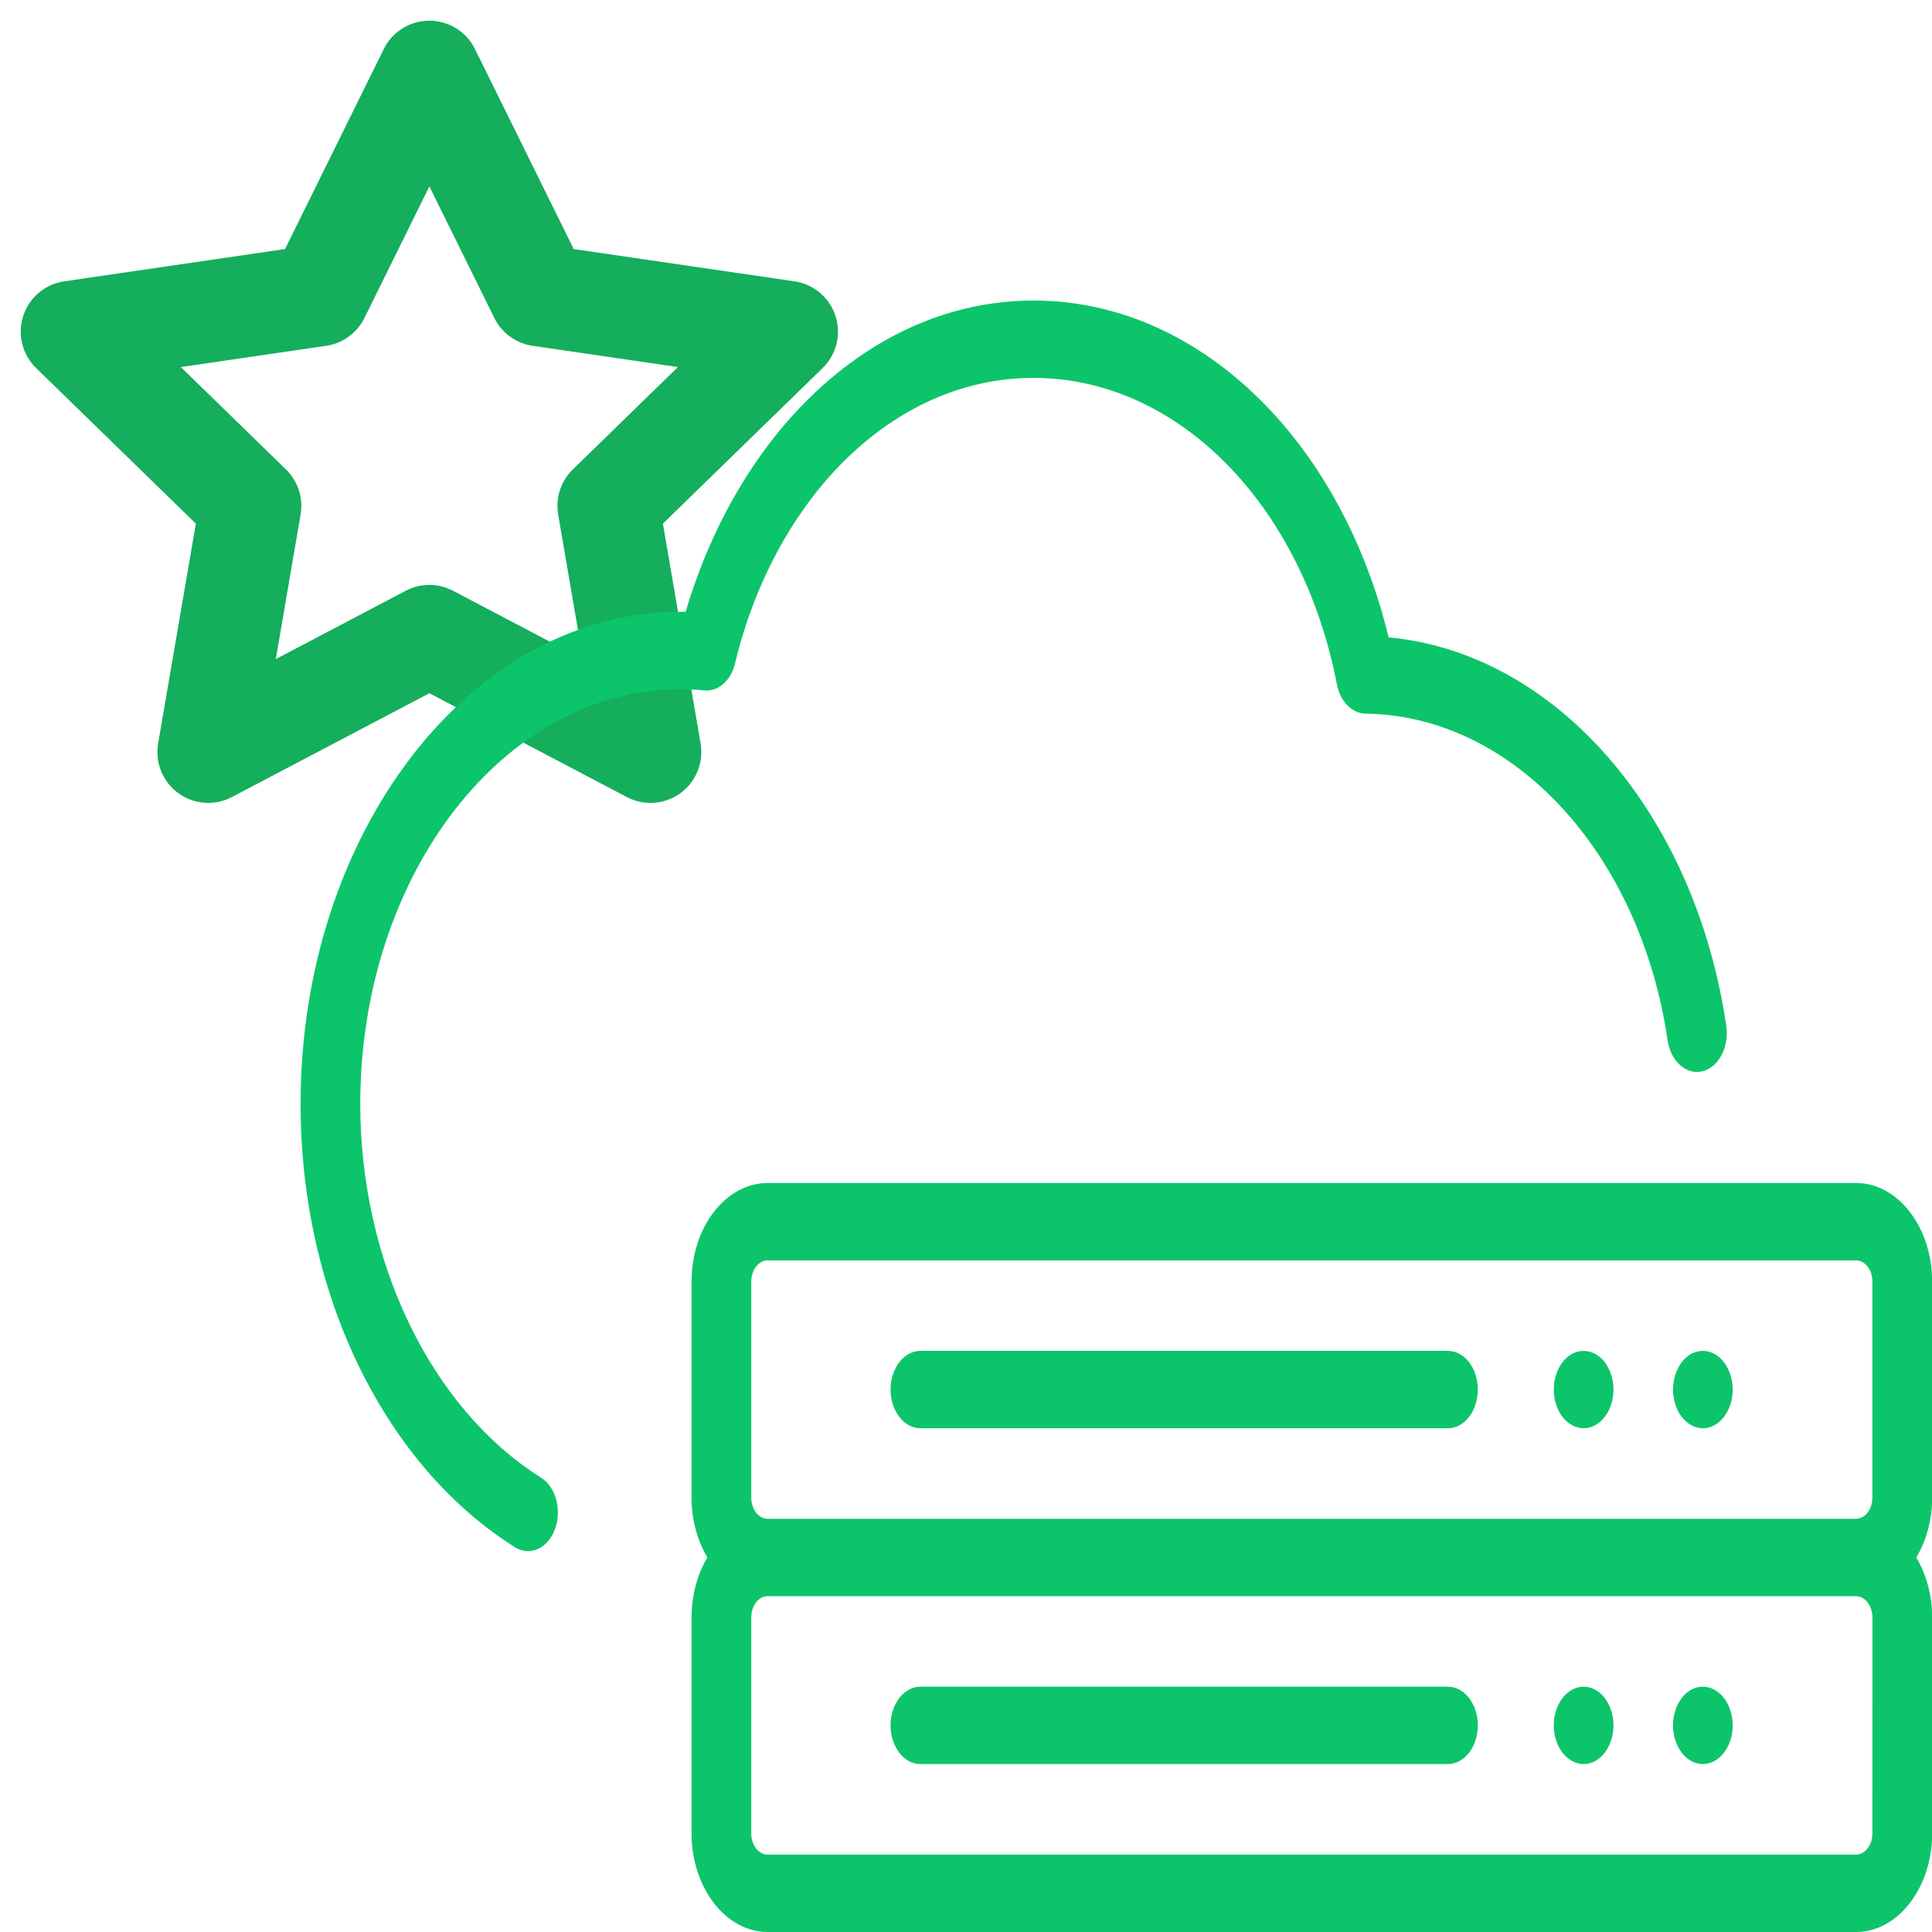
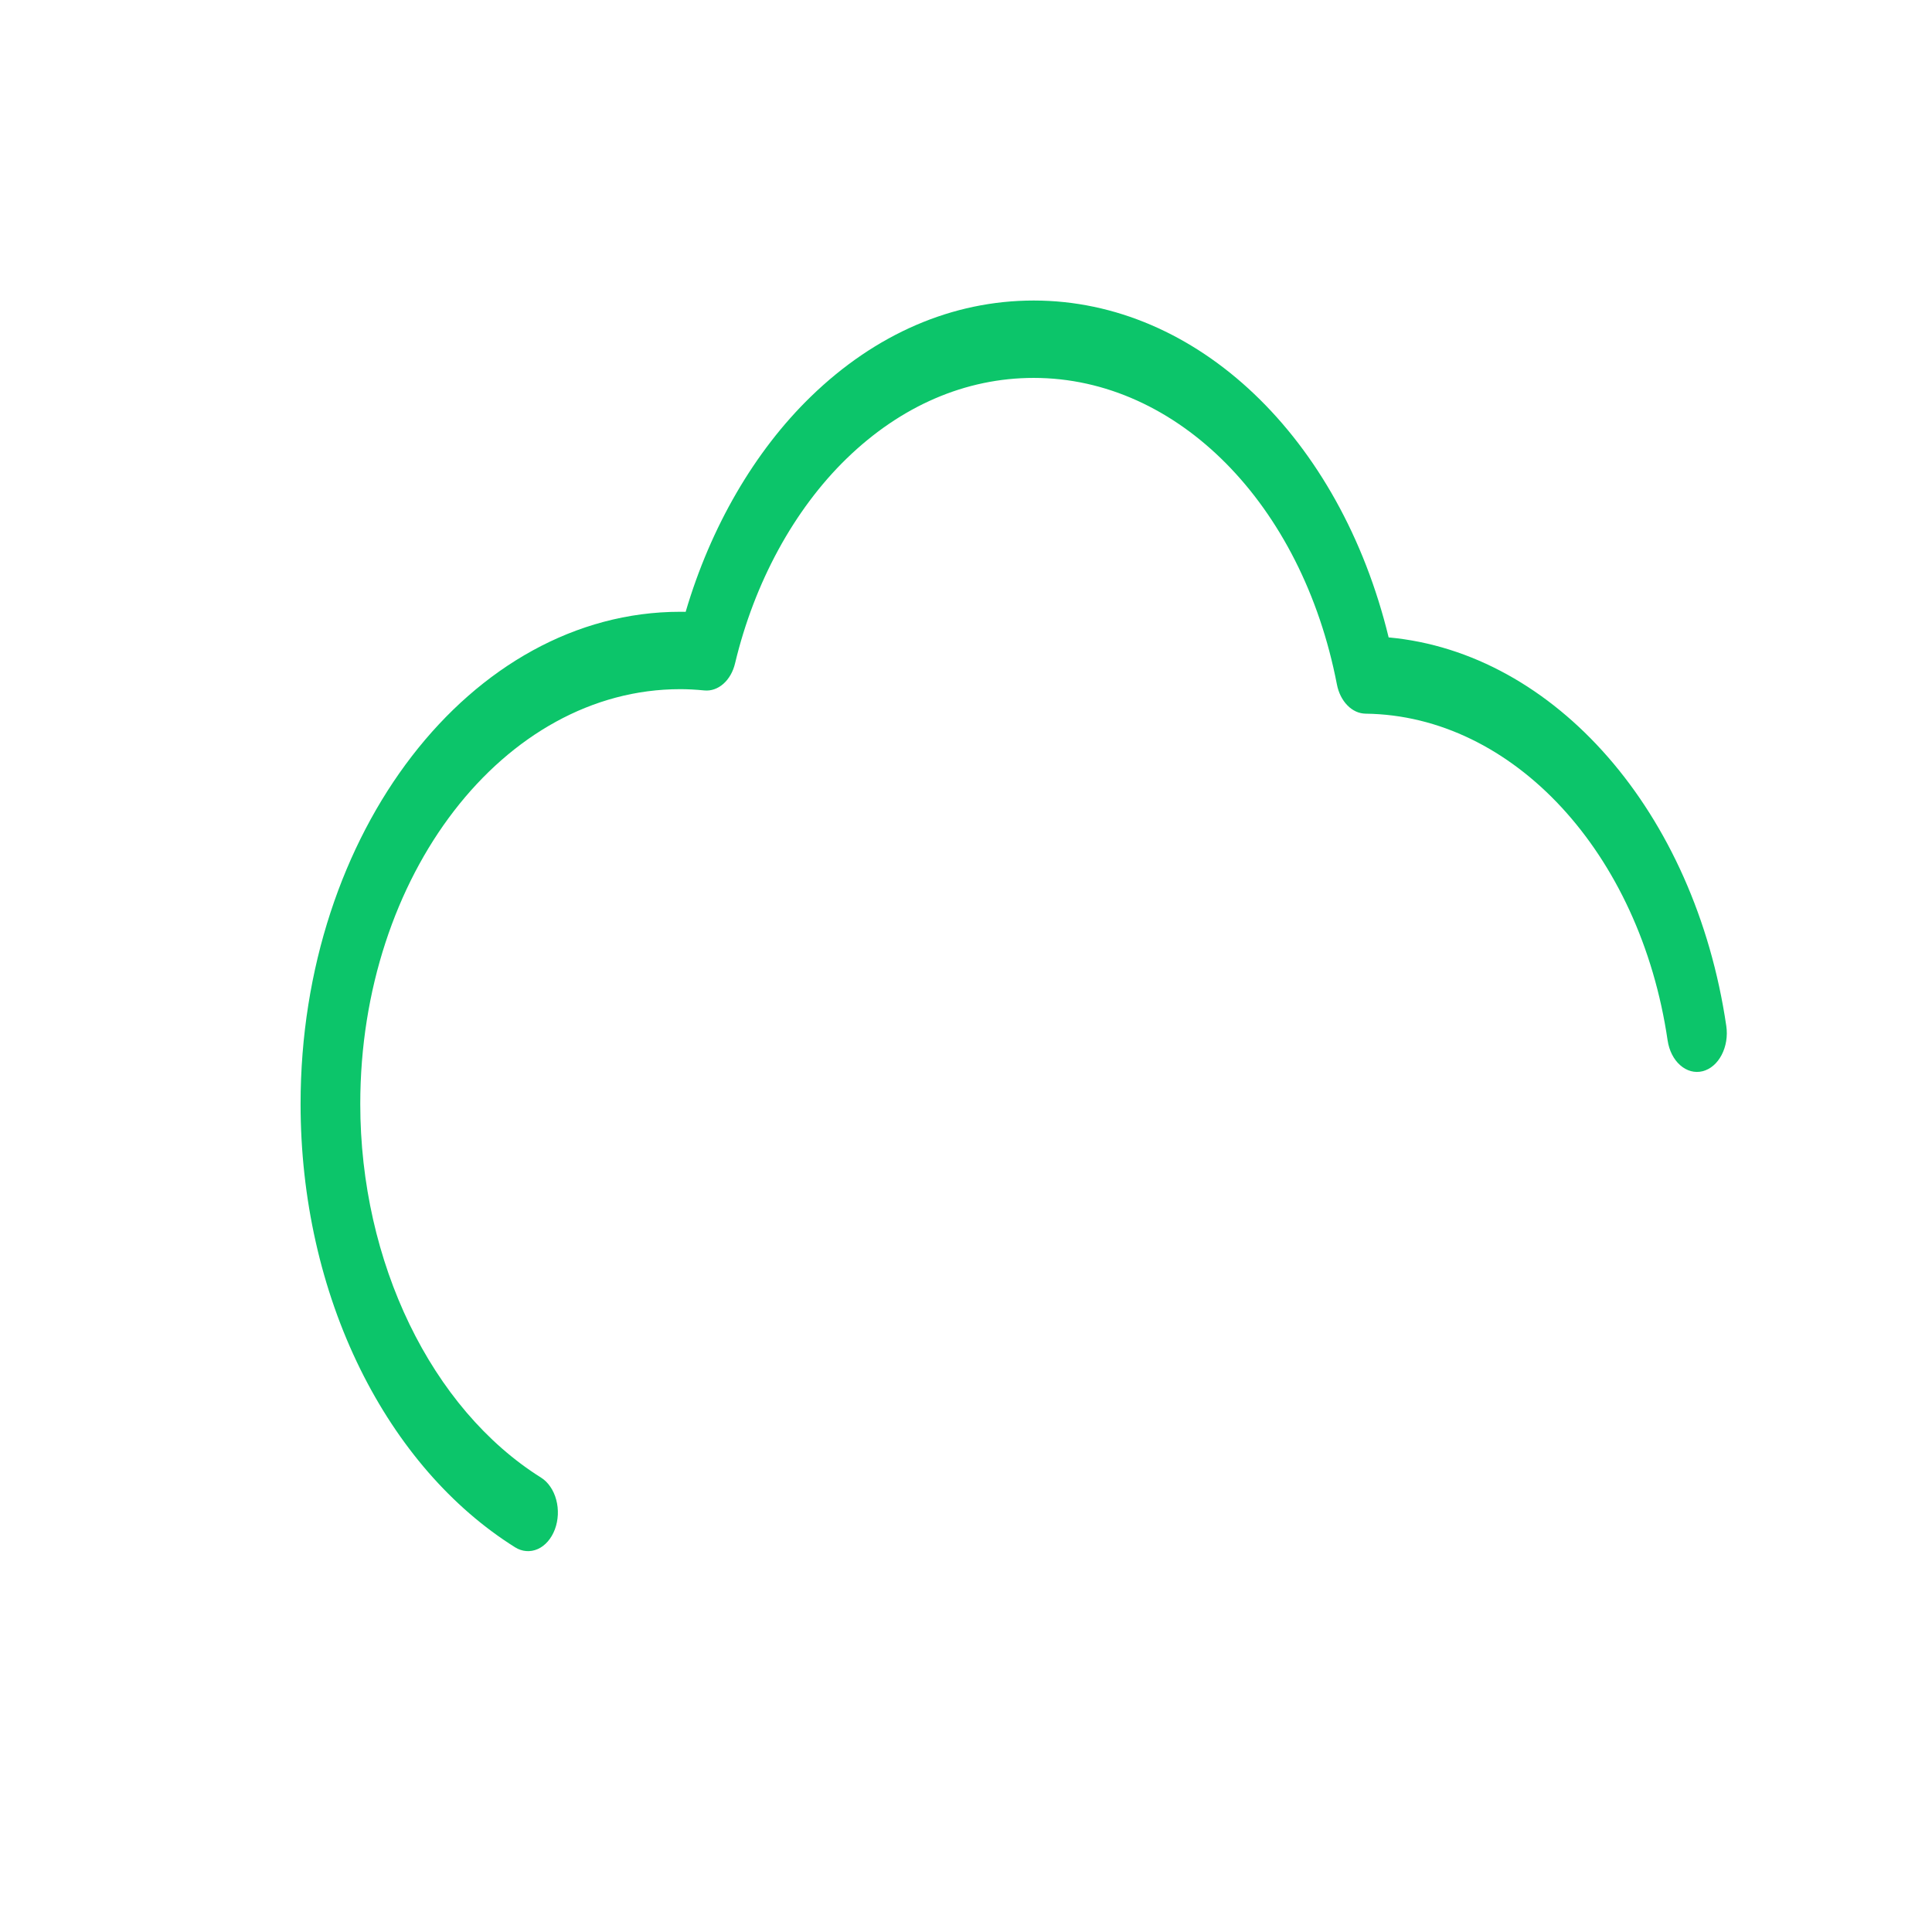
<svg xmlns="http://www.w3.org/2000/svg" width="38" height="38" viewBox="0 0 38 38" fill="none">
  <g clip-path="url(#clip0_1587_3732)">
    <path d="M8.445 1.407L10.62 5.812L15.482 6.523L11.964 9.95L12.794 14.792L8.445 12.505L4.096 14.792L4.927 9.95L1.408 6.523L6.271 5.812L8.445 1.407Z" stroke="#14AE5C" stroke-width="2" stroke-linecap="round" stroke-linejoin="round" />
  </g>
-   <path d="M38.003 25.209C38.003 24.138 37.331 23.268 36.505 23.268H15.099C14.273 23.268 13.602 24.138 13.602 25.209V29.453C13.602 29.898 13.719 30.306 13.913 30.634C13.719 30.961 13.602 31.37 13.602 31.814V36.059C13.602 37.129 14.273 38 15.099 38H36.505C37.331 38 38.003 37.129 38.003 36.059V31.814C38.003 31.37 37.886 30.961 37.691 30.634C37.886 30.306 38.003 29.898 38.003 29.453V25.209ZM14.776 25.209C14.776 25.098 14.81 24.991 14.87 24.913C14.931 24.834 15.013 24.79 15.099 24.79H36.505C36.591 24.79 36.673 24.834 36.734 24.913C36.794 24.991 36.828 25.098 36.828 25.209V29.453C36.828 29.565 36.794 29.671 36.734 29.75C36.673 29.828 36.591 29.872 36.505 29.873H15.099C15.013 29.872 14.931 29.828 14.87 29.75C14.81 29.671 14.776 29.565 14.776 29.453L14.776 25.209ZM36.828 36.059C36.828 36.17 36.794 36.276 36.734 36.355C36.673 36.433 36.591 36.478 36.505 36.478H15.099C15.013 36.478 14.931 36.433 14.87 36.355C14.81 36.276 14.776 36.17 14.776 36.059V31.814C14.776 31.703 14.81 31.596 14.87 31.518C14.931 31.439 15.013 31.395 15.099 31.395H36.505C36.591 31.395 36.673 31.439 36.734 31.518C36.794 31.596 36.828 31.703 36.829 31.814L36.828 36.059Z" fill="#0CC56A" />
-   <path d="M18.103 28.092H28.48C28.635 28.092 28.785 28.012 28.895 27.869C29.005 27.726 29.067 27.533 29.067 27.331C29.067 27.129 29.005 26.936 28.895 26.793C28.785 26.65 28.635 26.57 28.48 26.57H18.103C17.947 26.57 17.798 26.65 17.688 26.793C17.578 26.936 17.516 27.129 17.516 27.331C17.516 27.533 17.578 27.726 17.688 27.869C17.798 28.012 17.947 28.092 18.103 28.092ZM30.606 27.622C30.621 27.668 30.639 27.712 30.66 27.754C30.681 27.795 30.706 27.834 30.733 27.869C30.842 28.011 30.994 28.092 31.148 28.092C31.302 28.092 31.453 28.011 31.563 27.869C31.59 27.834 31.615 27.795 31.636 27.754C31.657 27.712 31.675 27.668 31.69 27.622C31.72 27.53 31.735 27.431 31.735 27.331C31.735 27.281 31.731 27.231 31.724 27.183C31.716 27.134 31.705 27.086 31.69 27.039C31.675 26.994 31.657 26.95 31.636 26.909C31.615 26.867 31.59 26.827 31.563 26.793C31.537 26.757 31.506 26.726 31.474 26.698C31.442 26.671 31.408 26.647 31.373 26.628C31.337 26.609 31.3 26.595 31.262 26.585C31.187 26.566 31.109 26.566 31.033 26.585C30.996 26.595 30.959 26.609 30.924 26.628C30.888 26.647 30.854 26.671 30.822 26.698C30.79 26.726 30.76 26.757 30.733 26.793C30.706 26.827 30.681 26.867 30.66 26.909C30.639 26.95 30.621 26.994 30.606 27.039C30.591 27.086 30.58 27.134 30.572 27.183C30.565 27.231 30.561 27.281 30.561 27.331C30.561 27.38 30.565 27.43 30.572 27.48C30.58 27.529 30.591 27.576 30.606 27.622ZM32.951 27.622C32.966 27.668 32.984 27.712 33.005 27.754C33.026 27.795 33.051 27.834 33.078 27.869C33.188 28.011 33.337 28.091 33.493 28.092C33.532 28.092 33.57 28.087 33.607 28.078C33.645 28.067 33.682 28.053 33.718 28.034C33.789 27.996 33.853 27.94 33.908 27.869C34.018 27.726 34.08 27.533 34.08 27.331C34.08 27.281 34.076 27.231 34.068 27.183C34.061 27.134 34.05 27.086 34.035 27.039C34.021 26.994 34.002 26.95 33.981 26.909C33.96 26.867 33.935 26.827 33.908 26.793C33.881 26.757 33.851 26.726 33.819 26.698C33.787 26.671 33.753 26.647 33.718 26.628C33.682 26.609 33.645 26.595 33.607 26.585C33.416 26.535 33.214 26.616 33.078 26.793C33.051 26.827 33.026 26.867 33.005 26.909C32.984 26.95 32.966 26.994 32.951 27.039C32.937 27.086 32.925 27.134 32.918 27.183C32.902 27.28 32.902 27.382 32.918 27.48C32.925 27.529 32.937 27.576 32.951 27.622ZM28.48 33.175H18.103C17.947 33.175 17.798 33.255 17.688 33.398C17.578 33.541 17.516 33.734 17.516 33.936C17.516 34.138 17.578 34.332 17.688 34.474C17.798 34.617 17.947 34.697 18.103 34.697H28.48C28.635 34.697 28.785 34.617 28.895 34.474C29.005 34.332 29.067 34.138 29.067 33.936C29.067 33.734 29.005 33.541 28.895 33.398C28.785 33.255 28.635 33.175 28.48 33.175ZM31.69 33.645C31.675 33.599 31.657 33.554 31.636 33.514C31.615 33.471 31.59 33.433 31.563 33.397C31.509 33.327 31.444 33.271 31.373 33.233C31.337 33.214 31.3 33.2 31.262 33.19C31.187 33.17 31.109 33.17 31.033 33.19C30.996 33.199 30.959 33.215 30.924 33.233C30.888 33.252 30.854 33.276 30.822 33.303C30.79 33.331 30.76 33.363 30.733 33.397C30.706 33.433 30.681 33.471 30.66 33.514C30.617 33.597 30.587 33.689 30.572 33.787C30.565 33.837 30.561 33.886 30.561 33.936C30.561 33.986 30.565 34.036 30.572 34.084C30.595 34.232 30.651 34.367 30.733 34.474C30.842 34.616 30.994 34.697 31.148 34.697C31.302 34.697 31.453 34.616 31.563 34.474C31.59 34.44 31.615 34.4 31.636 34.358C31.7 34.233 31.735 34.086 31.735 33.936C31.735 33.886 31.731 33.837 31.724 33.787C31.716 33.739 31.705 33.691 31.69 33.645ZM33.819 33.303C33.787 33.276 33.753 33.252 33.718 33.233C33.682 33.214 33.645 33.2 33.607 33.19C33.416 33.139 33.214 33.221 33.078 33.398C33.023 33.469 32.98 33.553 32.951 33.645C32.937 33.691 32.925 33.739 32.918 33.787C32.91 33.837 32.906 33.886 32.906 33.936C32.906 33.986 32.91 34.036 32.918 34.084C32.925 34.133 32.937 34.182 32.951 34.227C32.98 34.319 33.023 34.403 33.078 34.474C33.188 34.617 33.337 34.697 33.493 34.697C33.532 34.697 33.57 34.692 33.607 34.682C33.645 34.673 33.682 34.658 33.718 34.638C33.753 34.62 33.787 34.596 33.819 34.568C33.851 34.541 33.881 34.51 33.908 34.474C34.018 34.332 34.08 34.136 34.08 33.936C34.08 33.736 34.018 33.539 33.908 33.398C33.881 33.363 33.851 33.331 33.819 33.303Z" fill="#0CC56A" />
  <path d="M13.379 13.555C13.525 13.555 13.68 13.563 13.854 13.58C13.986 13.593 14.118 13.547 14.228 13.45C14.338 13.353 14.419 13.211 14.458 13.046C14.838 11.455 15.617 10.025 16.651 9.02C17.72 7.982 18.993 7.433 20.332 7.433C23.157 7.433 25.609 9.912 26.295 13.46C26.326 13.624 26.399 13.769 26.501 13.873C26.603 13.978 26.729 14.035 26.859 14.037C29.76 14.072 32.259 16.775 32.8 20.464C32.83 20.663 32.918 20.838 33.047 20.951C33.176 21.065 33.334 21.108 33.487 21.07C33.64 21.032 33.775 20.917 33.862 20.75C33.95 20.583 33.983 20.378 33.954 20.18C33.336 15.969 30.581 12.836 27.313 12.537C26.358 8.608 23.548 5.911 20.332 5.911C18.737 5.911 17.22 6.565 15.947 7.802C14.839 8.878 13.977 10.365 13.486 12.034C13.45 12.034 13.415 12.033 13.379 12.033C9.262 12.033 5.912 16.376 5.912 21.714C5.912 23.569 6.318 25.371 7.085 26.926C7.831 28.438 8.885 29.652 10.13 30.433C10.27 30.521 10.432 30.533 10.579 30.467C10.726 30.401 10.846 30.261 10.914 30.08C10.948 29.99 10.967 29.892 10.972 29.792C10.976 29.692 10.966 29.592 10.94 29.498C10.915 29.404 10.876 29.317 10.824 29.242C10.773 29.167 10.711 29.106 10.642 29.063C8.482 27.708 7.086 24.823 7.086 21.714C7.086 17.215 9.909 13.555 13.379 13.555Z" fill="#0CC56A" />
  <defs>
    <clipPath id="clip0_1587_3732">
-       <rect width="16.889" height="16.889" fill="white" />
-     </clipPath>
+       </clipPath>
  </defs>
</svg>